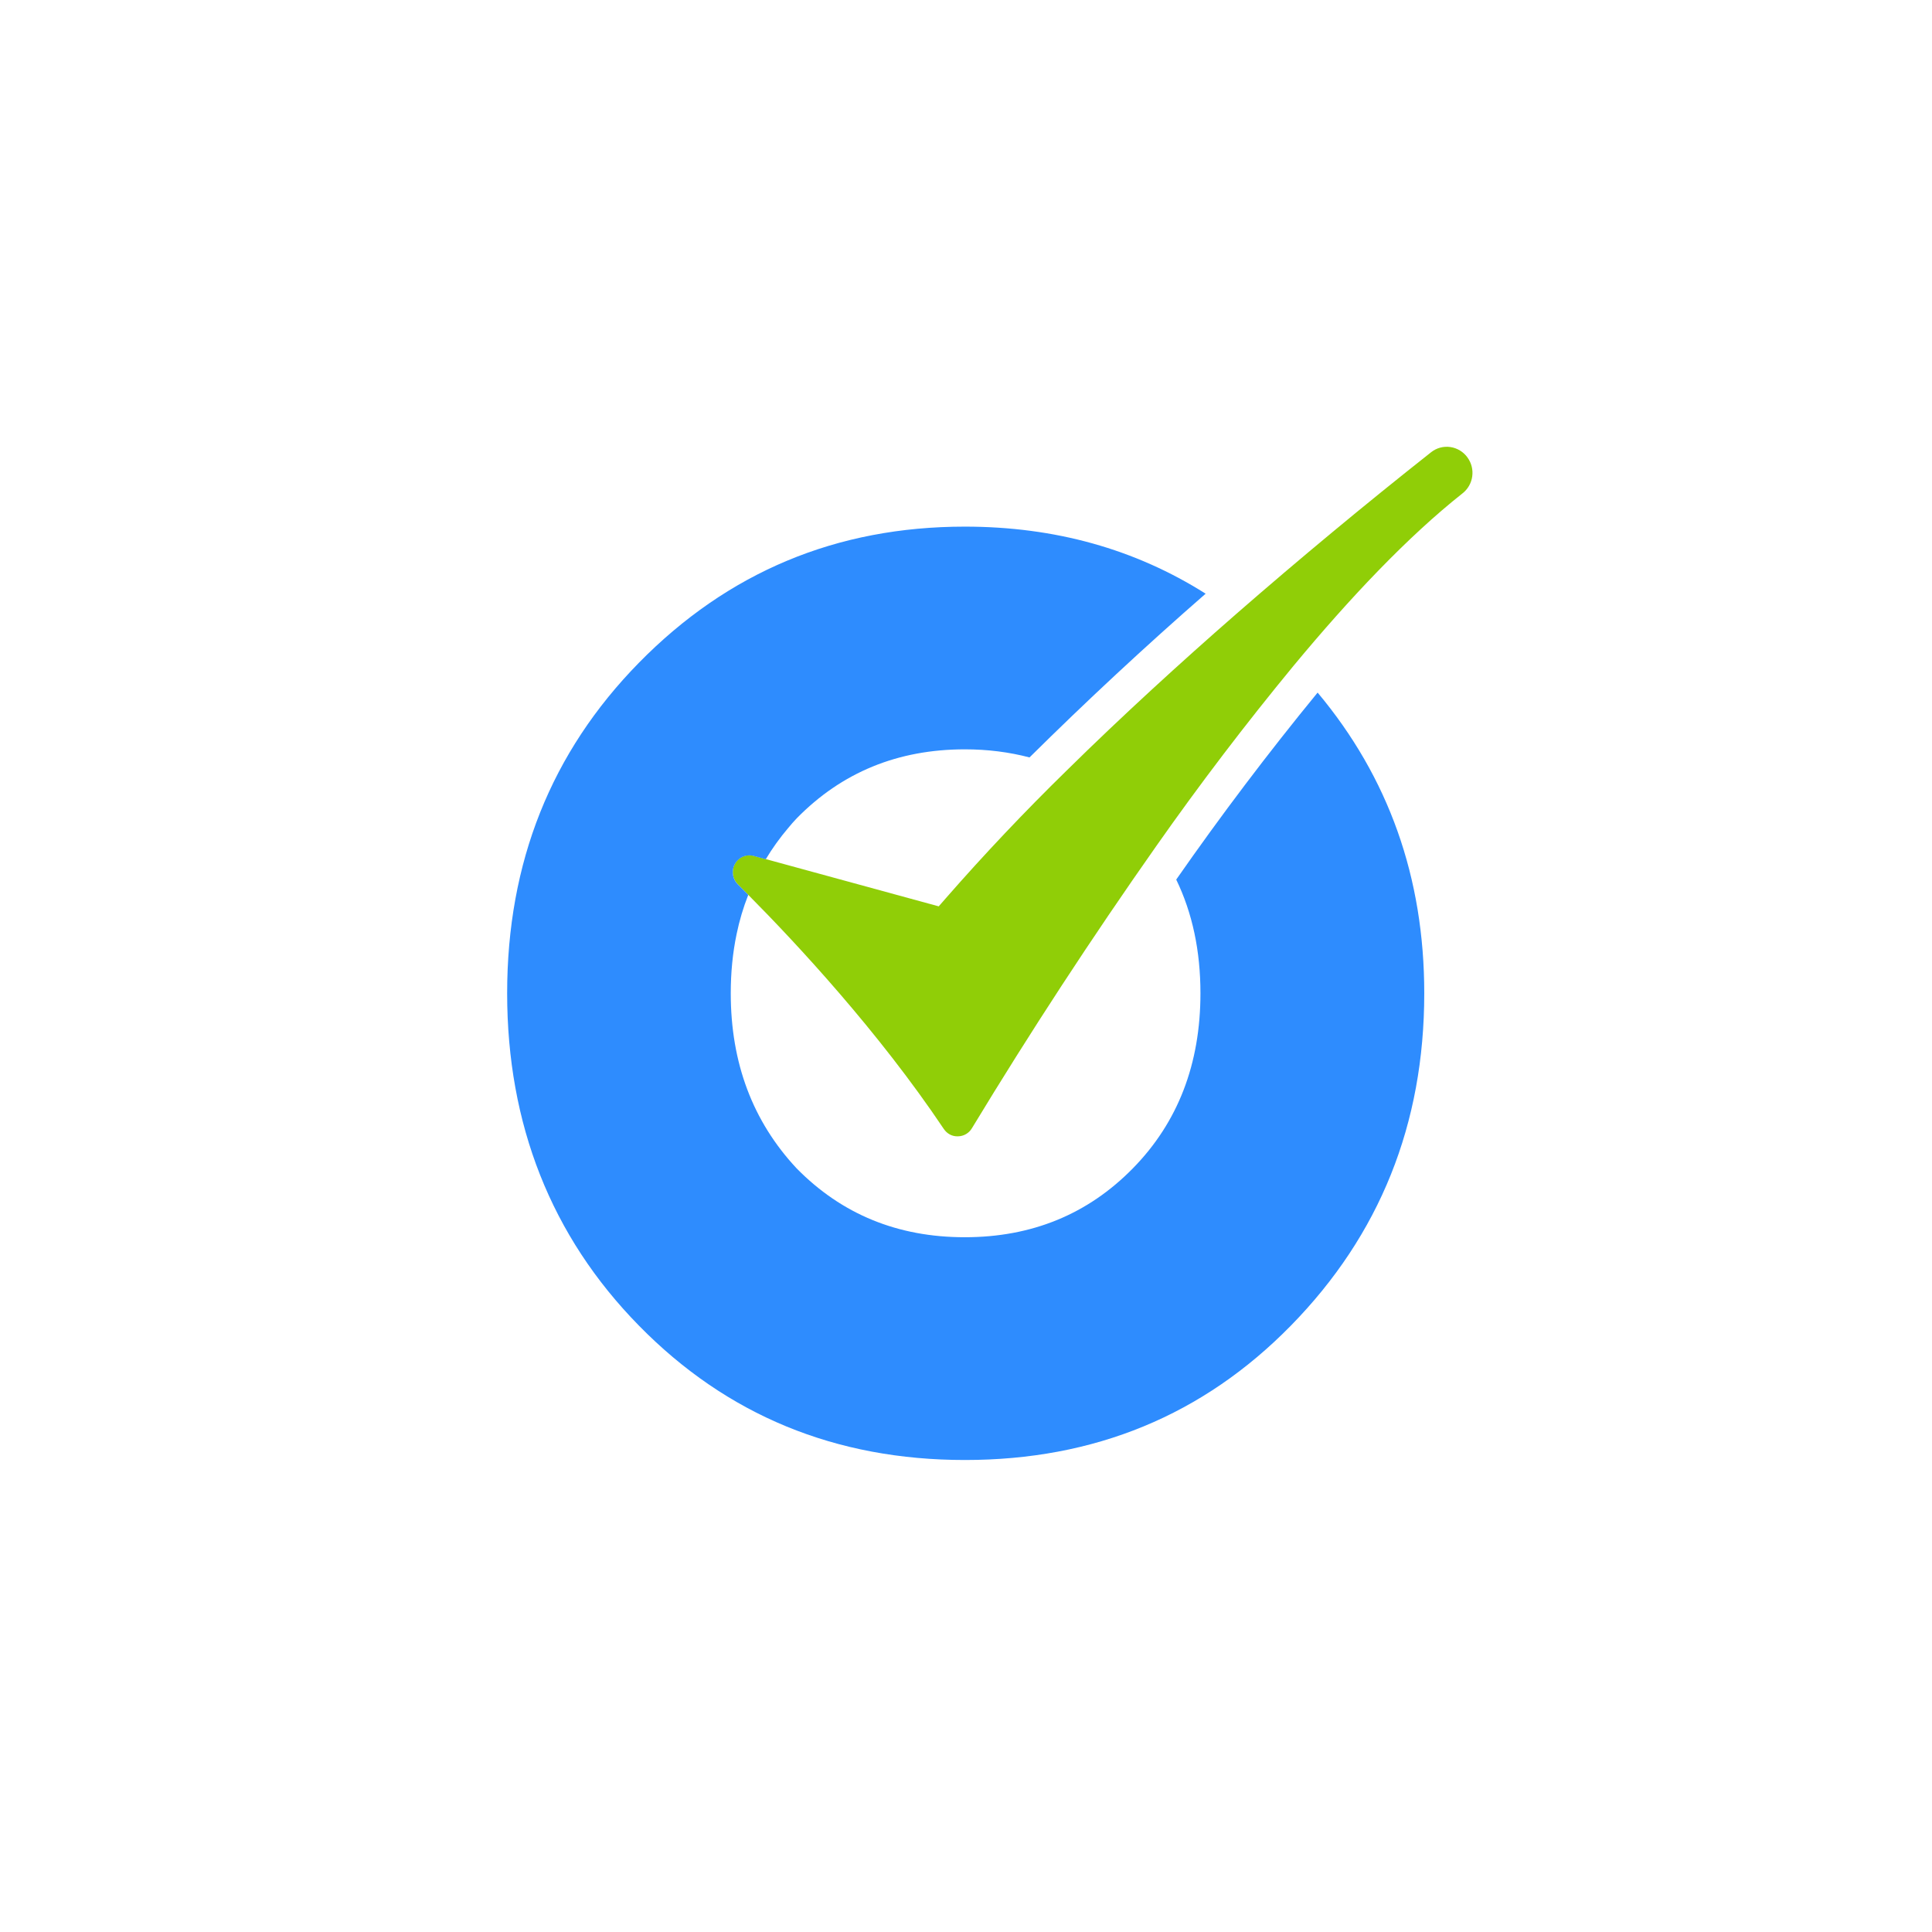
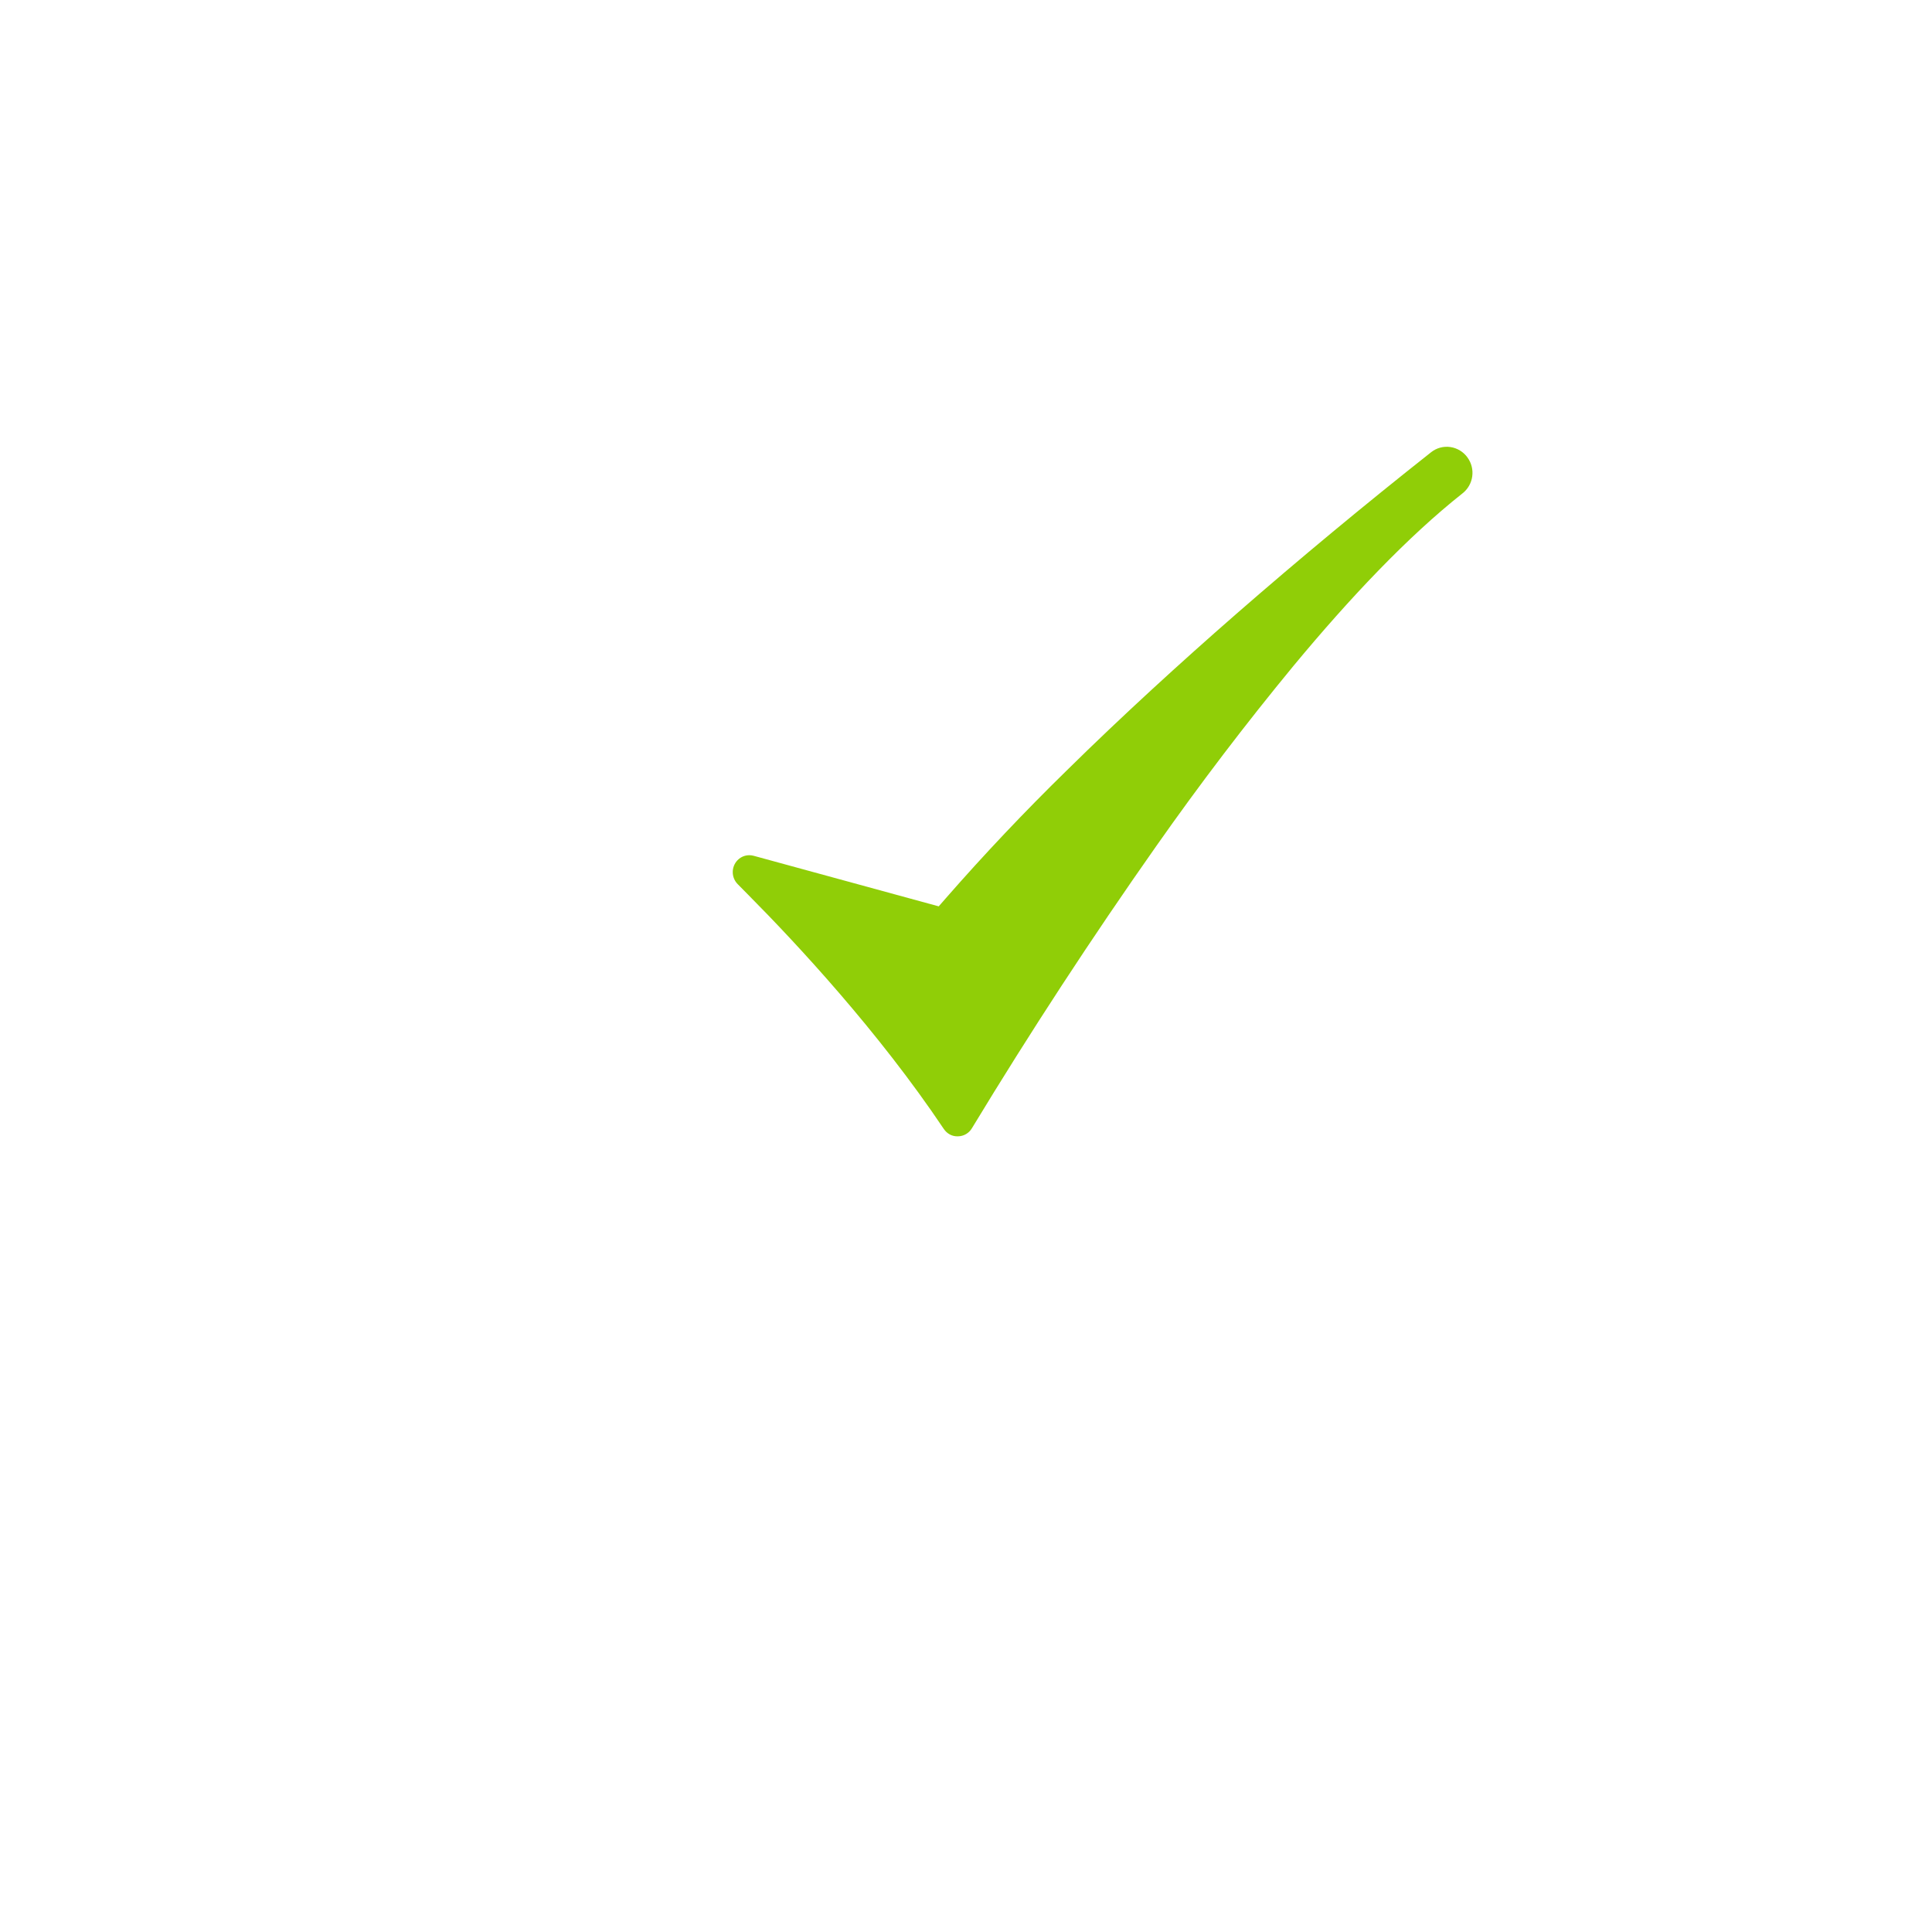
<svg xmlns="http://www.w3.org/2000/svg" width="160" height="160" viewBox="0 0 160 160" fill="none">
  <path d="M121.54 37.898C121.373 37.662 121.16 37.462 120.914 37.312C120.667 37.161 120.393 37.062 120.107 37.021C119.827 36.981 119.542 36.998 119.269 37.072C118.996 37.146 118.741 37.275 118.519 37.451C113.018 41.796 107.623 46.273 102.34 50.88C97.812 54.834 92.963 59.253 88.321 63.827C84.859 67.21 81.53 70.728 78.343 74.372L77.741 75.06L63.413 71.145L62.404 70.87C62.168 70.807 61.919 70.808 61.684 70.875C61.449 70.942 61.236 71.071 61.069 71.249C60.816 71.517 60.677 71.874 60.683 72.243C60.688 72.612 60.837 72.964 61.097 73.226L61.957 74.097C66.003 78.172 72.766 85.445 78.159 93.492C78.429 93.893 78.859 94.128 79.34 94.105C79.576 94.101 79.806 94.037 80.009 93.917C80.212 93.797 80.38 93.627 80.498 93.423C85.319 85.462 90.412 77.669 95.766 70.056C99.361 64.937 103.152 59.959 107.131 55.132C111.808 49.492 116.593 44.438 121.115 40.861C121.556 40.517 121.845 40.015 121.923 39.461C122.001 38.907 121.862 38.345 121.534 37.892L121.54 37.898Z" fill="#90CE07" />
-   <path d="M109.119 57.357C105.016 62.365 101.111 67.531 97.41 72.843C98.751 75.611 99.416 78.752 99.416 82.259C99.416 88.111 97.553 92.948 93.822 96.754C90.091 100.559 85.449 102.462 79.895 102.462C74.342 102.462 69.705 100.559 65.968 96.754C62.329 92.857 60.518 88.019 60.518 82.259C60.518 80.54 60.678 78.901 61.005 77.348C61.232 76.243 61.554 75.159 61.968 74.109L61.102 73.238C60.842 72.977 60.693 72.624 60.688 72.255C60.682 71.886 60.821 71.53 61.074 71.261C61.241 71.083 61.454 70.954 61.689 70.888C61.924 70.821 62.173 70.819 62.409 70.883L63.418 71.158C63.963 70.249 64.582 69.386 65.269 68.579C65.498 68.298 65.733 68.029 65.98 67.771C69.716 63.959 74.353 62.057 79.907 62.057C81.798 62.057 83.581 62.286 85.26 62.727C89.978 58.055 94.842 53.532 99.846 49.167C94 45.47 87.352 43.613 79.907 43.613C69.281 43.613 60.289 47.373 52.912 54.887C45.639 62.303 42 71.427 42 82.259C42 93.091 45.634 102.371 52.918 109.787C60.191 117.203 69.189 120.911 79.912 120.911C90.63 120.911 99.622 117.209 106.901 109.787C114.266 102.273 117.951 93.097 117.951 82.259C117.951 72.671 114.999 64.378 109.119 57.357Z" fill="#2E8CFE" />
</svg>